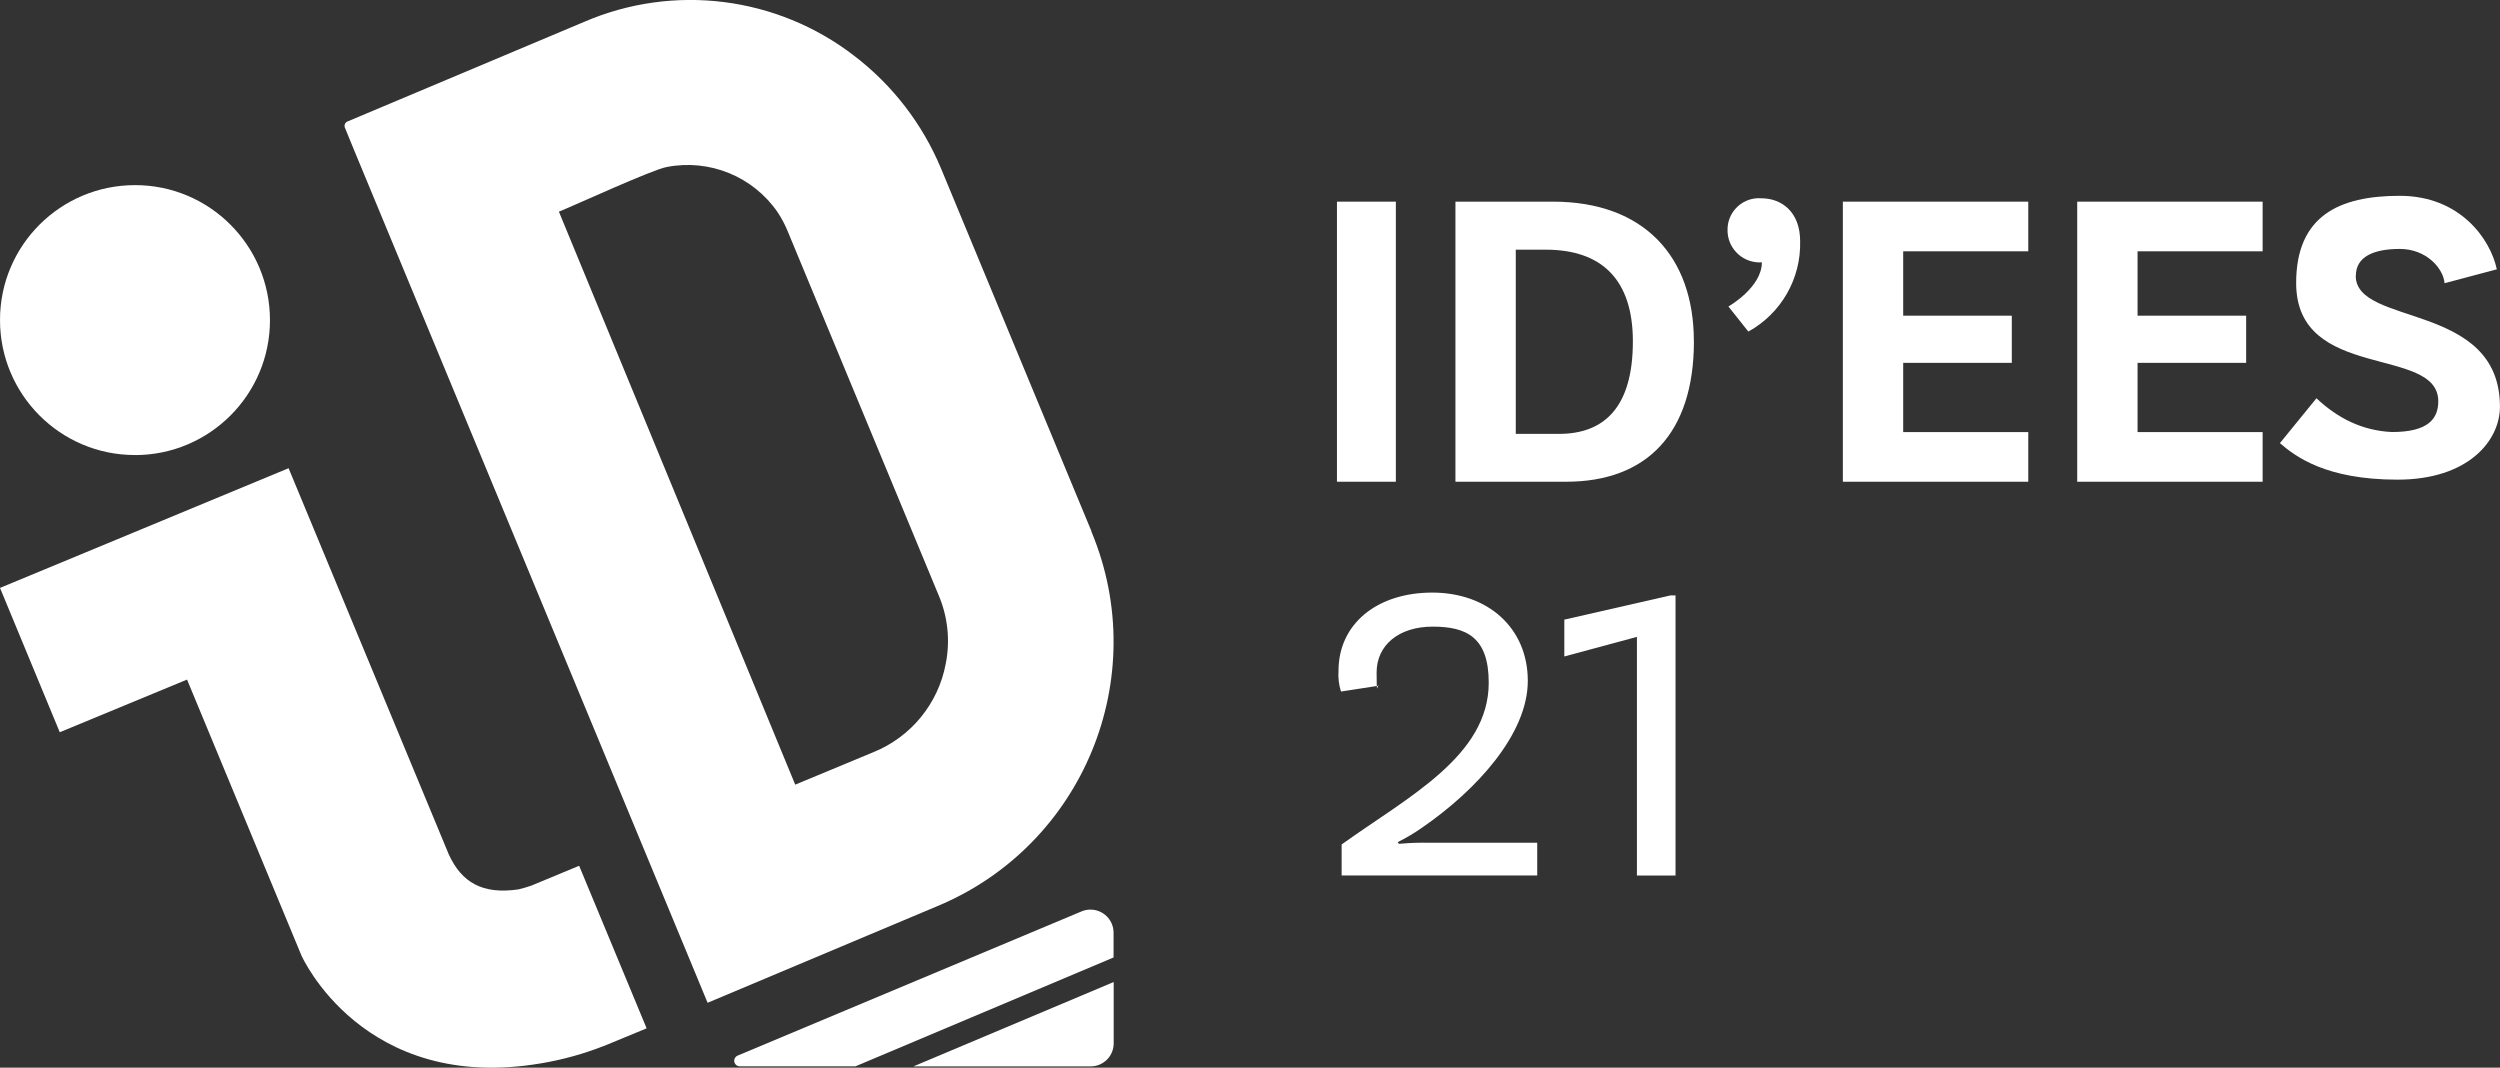
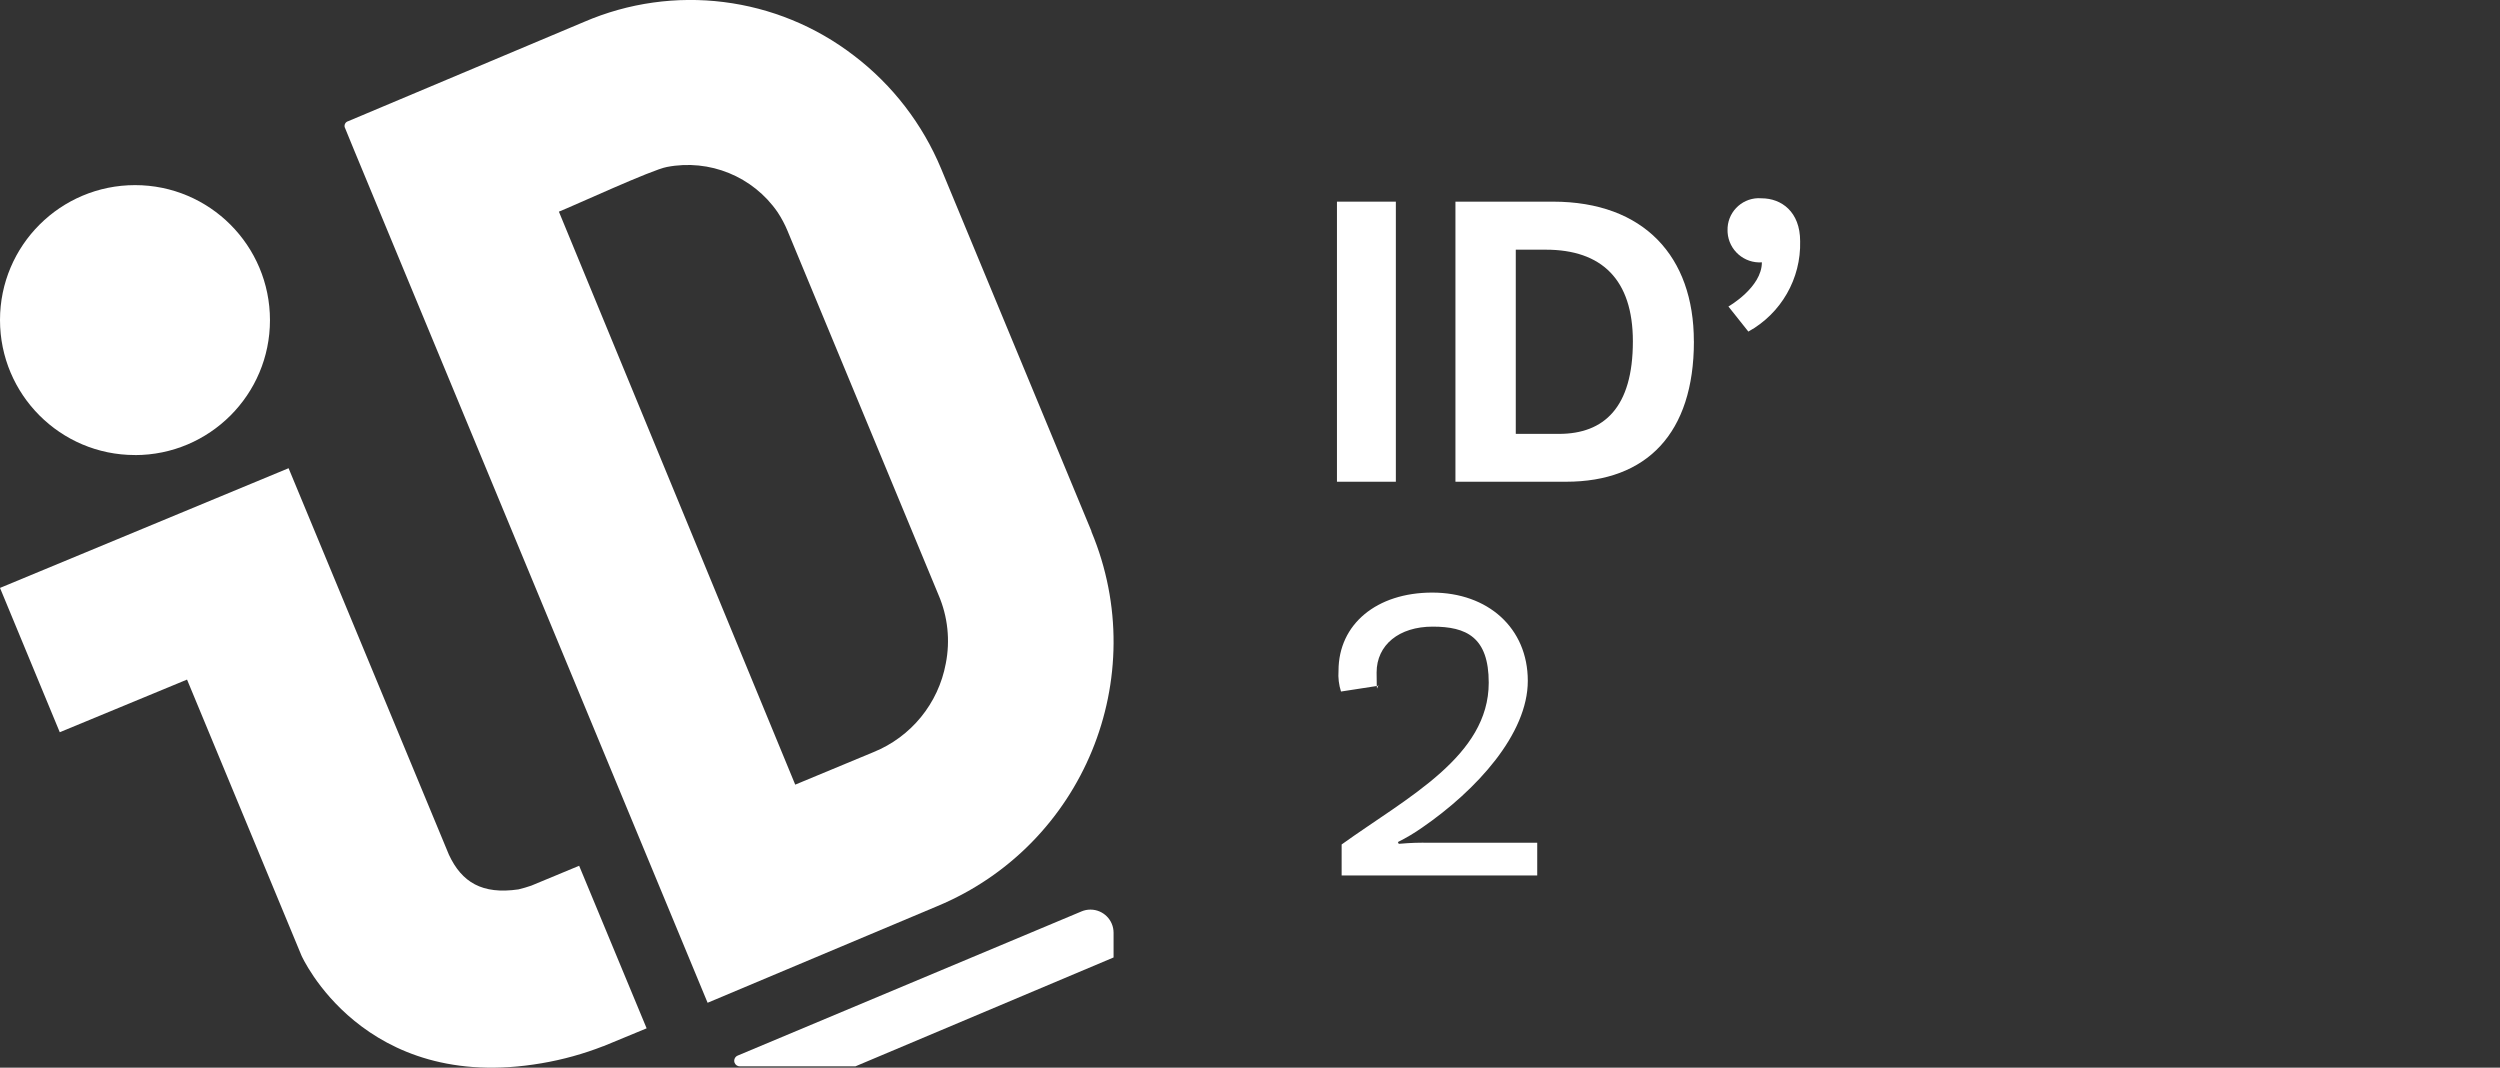
<svg xmlns="http://www.w3.org/2000/svg" id="Calque_1" version="1.1" viewBox="0 0 432.55 184.73">
  <rect x="0" y="0" width="432.55" height="184.73" fill="#333333" stroke="none" />
  <defs>
    <style>
      .st0 {
        fill: #fff;
      }
    </style>
  </defs>
  <g id="Groupe_1582">
    <g id="Groupe_1579">
      <path id="Tracé_2252" class="st0" d="M187.13,157.69l-59.48,24.94c-.5.2-.74.76-.55,1.26.15.37.51.62.92.61h19.98l44.67-18.84v-4.28c0-2.21-1.79-4-4-4-.53,0-1.05.1-1.54.31" />
-       <path id="Tracé_2253" class="st0" d="M158.19,184.51h30.5c2.21,0,4-1.78,4-3.99v-10.61l-34.63,14.59h.12Z" />
      <path id="Tracé_2254" class="st0" d="M23.34,78.73C10.44,78.73,0,68.26,0,55.37c0-12.9,10.47-23.34,23.37-23.34,12.9,0,23.34,10.47,23.34,23.37,0,12.88-10.45,23.33-23.34,23.34" />
      <path id="Tracé_2255" class="st0" d="M188.85,91.93l-26.02-62.75c-3.21-7.71-8.39-14.45-15.03-19.52-13.37-10.31-31.27-12.55-46.77-5.86l-40.79,17.17c-.45.12-.72.59-.6,1.04.02.07.04.13.08.19l1.54,3.76,61.17,147.54,39.75-16.72c25.25-10.52,37.19-39.52,26.67-64.77-.01-.03-.02-.05-.03-.08M163.64,114.8c-1.28,6.91-5.99,12.69-12.5,15.33-3.39,1.39-10.19,4.22-13.55,5.63l-40.89-99.14c2.65-1.05,16.19-7.3,18.69-7.73,7.37-1.43,14.89,1.64,19.15,7.82.68,1.03,1.26,2.12,1.73,3.26l26.11,62.96c1.61,3.74,2.05,7.89,1.26,11.88" />
      <path id="Tracé_2256" class="st0" d="M100.24,149.78c-1.88.77-6.5,2.71-8.31,3.45-.71.25-1.45.46-2.22.65-6.28.92-9.82-1.23-12.04-6l-27.74-66.87L0,101.72l10.34,24.97,22.02-9.11,19.8,47.75s10.62,23.95,41.56,18.63h0c3.65-.62,7.23-1.61,10.68-2.96.07,0,.13-.01.18-.06l7.3-3.02-11.67-28.11.03-.03Z" />
    </g>
    <g id="Groupe_1580">
      <path id="Tracé_2257" class="st0" d="M231.32,34.89h10.19v48.46h-10.19v-48.46Z" />
      <path id="Tracé_2258" class="st0" d="M293.08,59.06c0,15.92-8.16,24.29-22.11,24.29h-19.15v-48.46h16.87c15.79,0,24.38,9.54,24.38,24.14v.03ZM282.52,59.06c0-10.71-5.42-15.86-15.06-15.86h-5.2v31.87h7.47c7.8,0,12.79-4.56,12.79-16.01h-.01Z" />
      <path id="Tracé_2259" class="st0" d="M304.78,34.31c3.45,0,6.68,2.34,6.68,7.42.17,6.48-3.29,12.51-8.96,15.64l-3.45-4.34s5.79-3.29,5.79-7.64c-3.06.21-5.72-2.1-5.93-5.16,0-.12-.01-.23-.01-.35-.09-3,2.28-5.5,5.28-5.59.2,0,.4,0,.6.02Z" />
-       <path id="Tracé_2260" class="st0" d="M329.29,43.48v11.14h18.79v8.16h-18.79v11.98h21.64v8.59h-32.08v-48.46h32.08v8.59h-21.64Z" />
-       <path id="Tracé_2261" class="st0" d="M369.84,43.48v11.14h18.79v8.16h-18.79v11.98h21.64v8.59h-32.08v-48.46h32.08v8.59h-21.64Z" />
-       <path id="Tracé_2262" class="st0" d="M407.59,47.72c0,8.81,24.95,4.45,24.95,22.65,0,5.82-5.4,12.62-17.74,12.62s-17.62-3.98-20.33-6.32l6.32-7.76c3.75,3.5,7.94,5.6,13.07,5.84,6.31,0,8.01-2.33,8.01-5.32,0-9.7-24.59-3.37-24.59-20.46,0-11.65,7.48-15.09,17.92-15.09s15.69,7.47,16.8,12.72l-9.04,2.4c-.22-2.59-3.17-5.93-7.74-5.93s-7.61,1.36-7.61,4.65Z" />
    </g>
    <g id="Groupe_1581">
      <path id="Tracé_2263" class="st0" d="M246.3,145.81h19.67v5.66h-33.84v-5.36c11.45-8.22,25.45-15.27,25.45-27.99,0-7.9-3.88-9.7-9.7-9.7s-9.7,3.17-9.7,7.94.15,1.76.37,2.28l-6.53,1.01c-.37-1.16-.52-2.38-.43-3.6,0-8.07,6.62-13.52,16.22-13.52s16.53,6.1,16.53,15.27-8.81,18.87-18.29,25.4c-1.33.93-2.73,1.77-4.19,2.49l.15.31c.59-.05,2.28-.2,4.25-.2Z" />
-       <path id="Tracé_2264" class="st0" d="M283.22,110.19l-12.56,3.39v-6.37l18.35-4.19h.89v48.46h-6.68v-41.29Z" />
    </g>
  </g>
</svg>